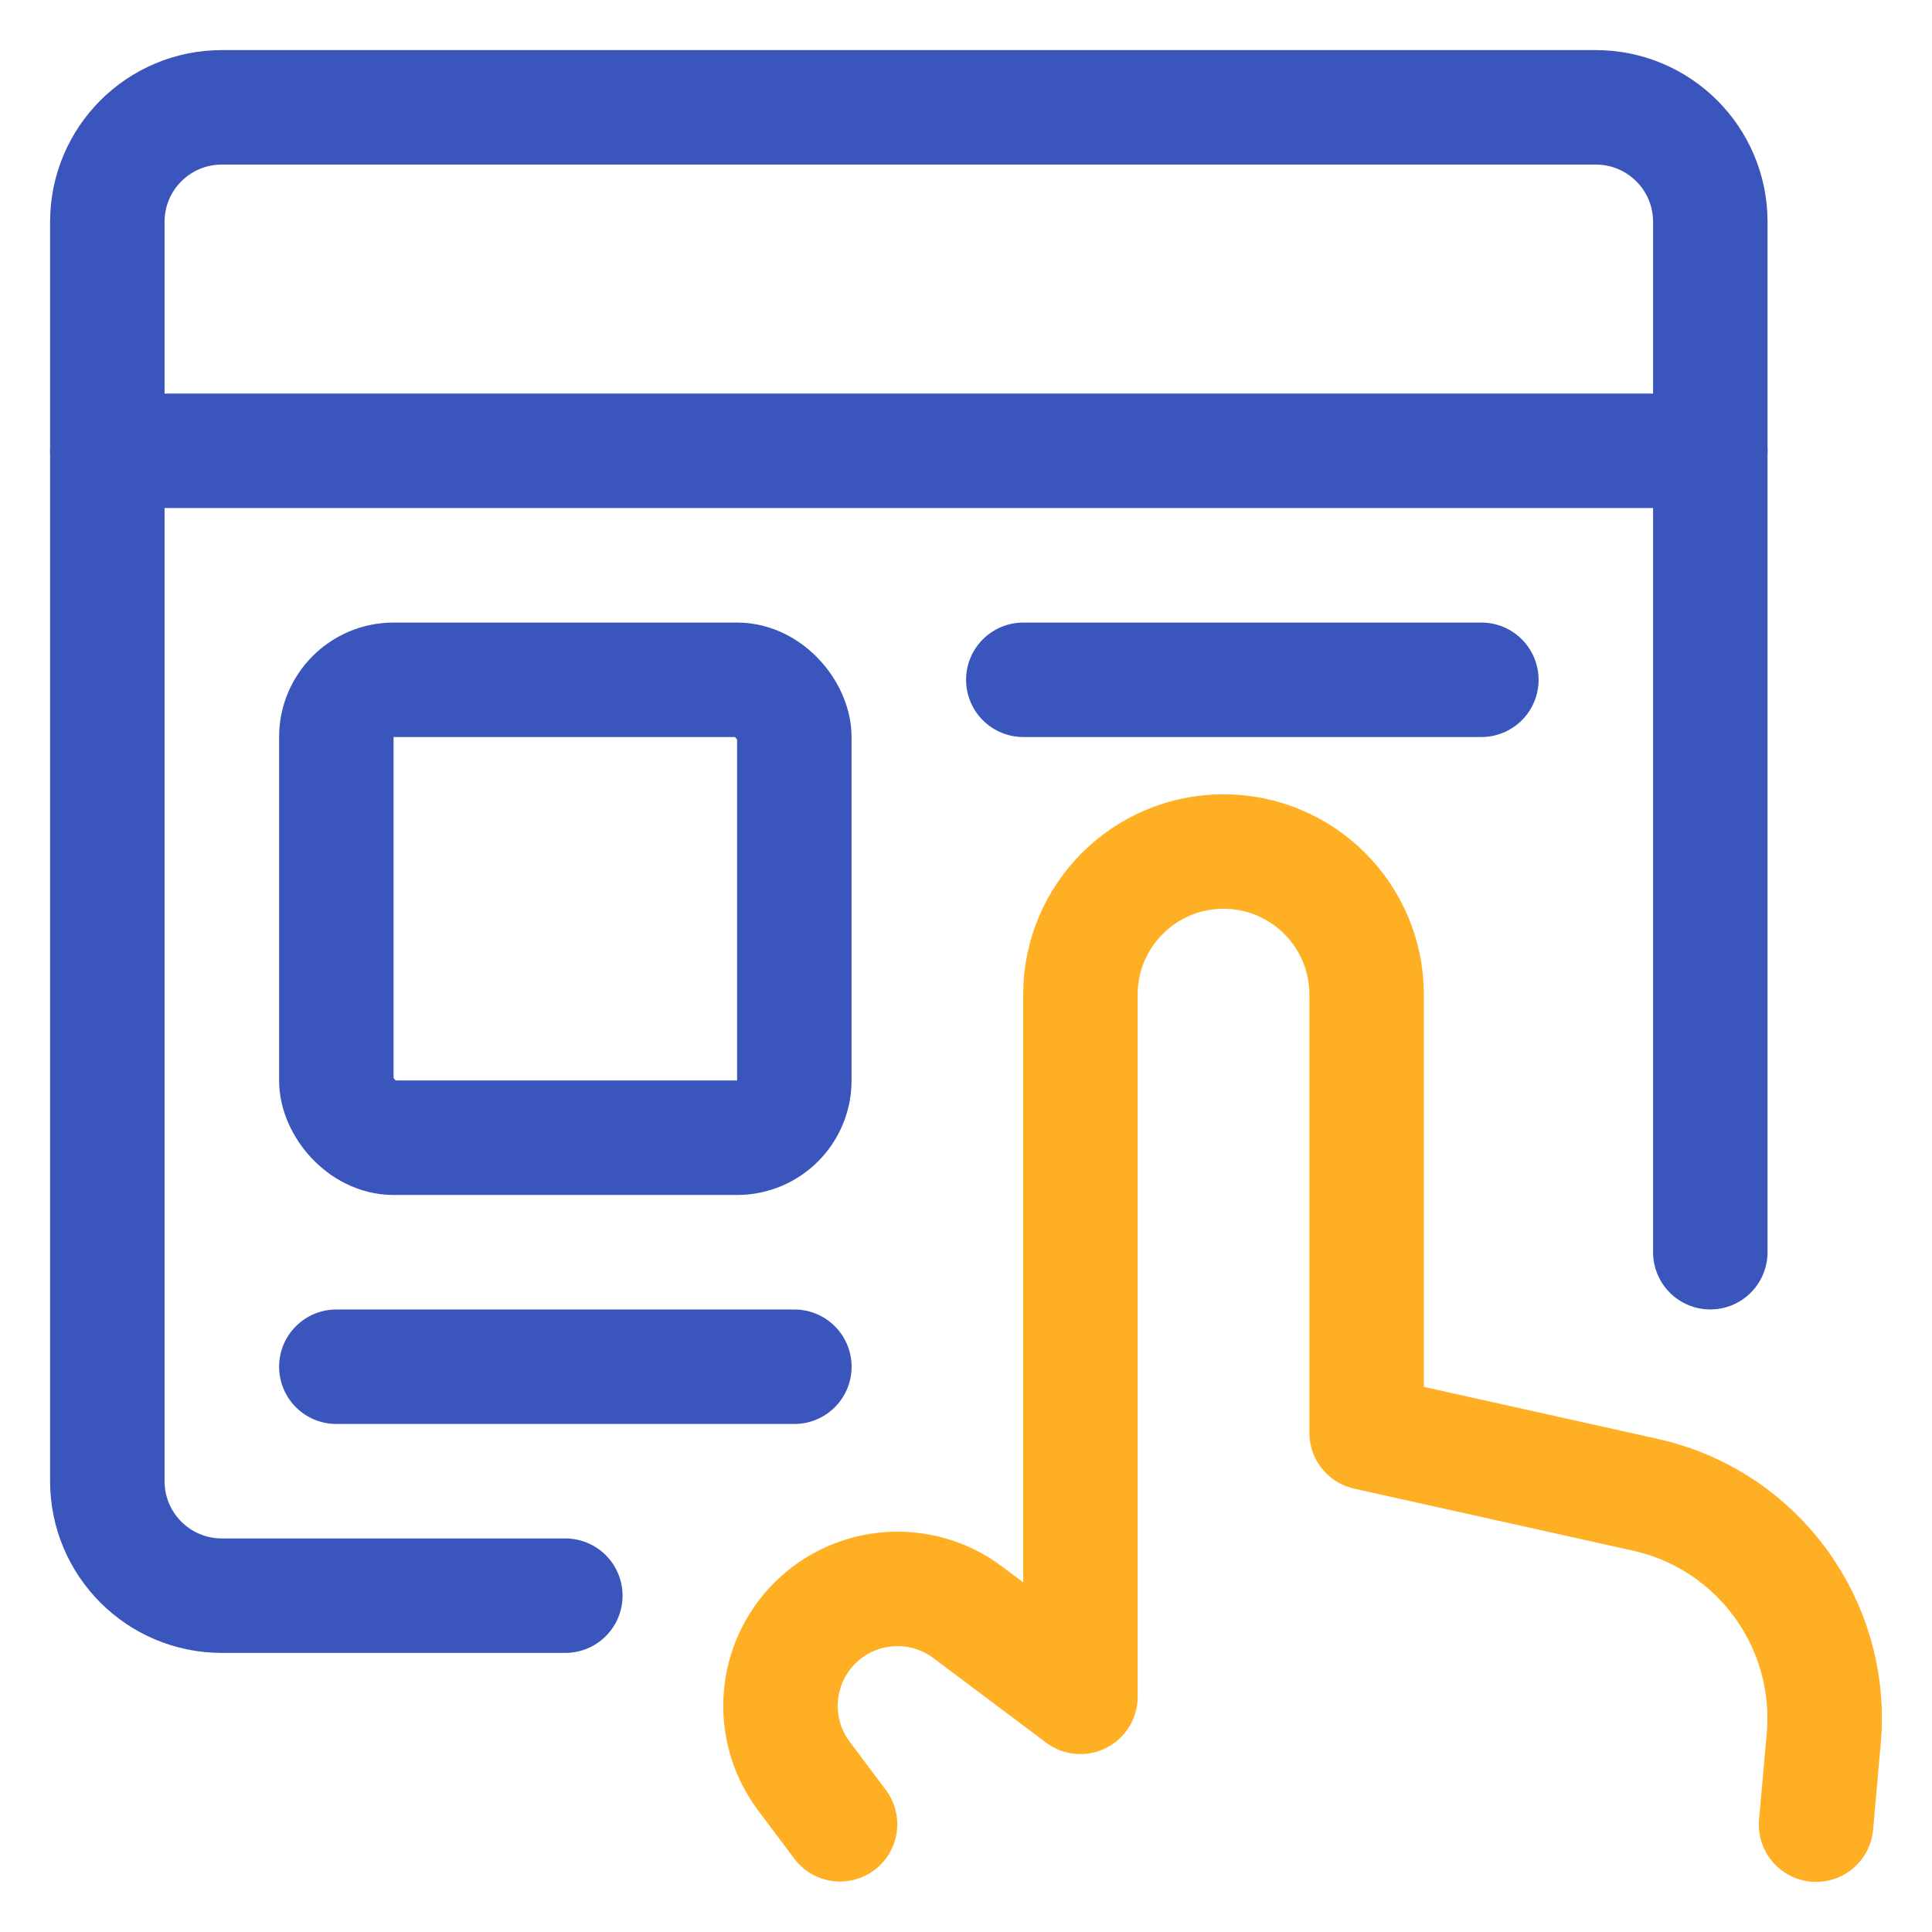
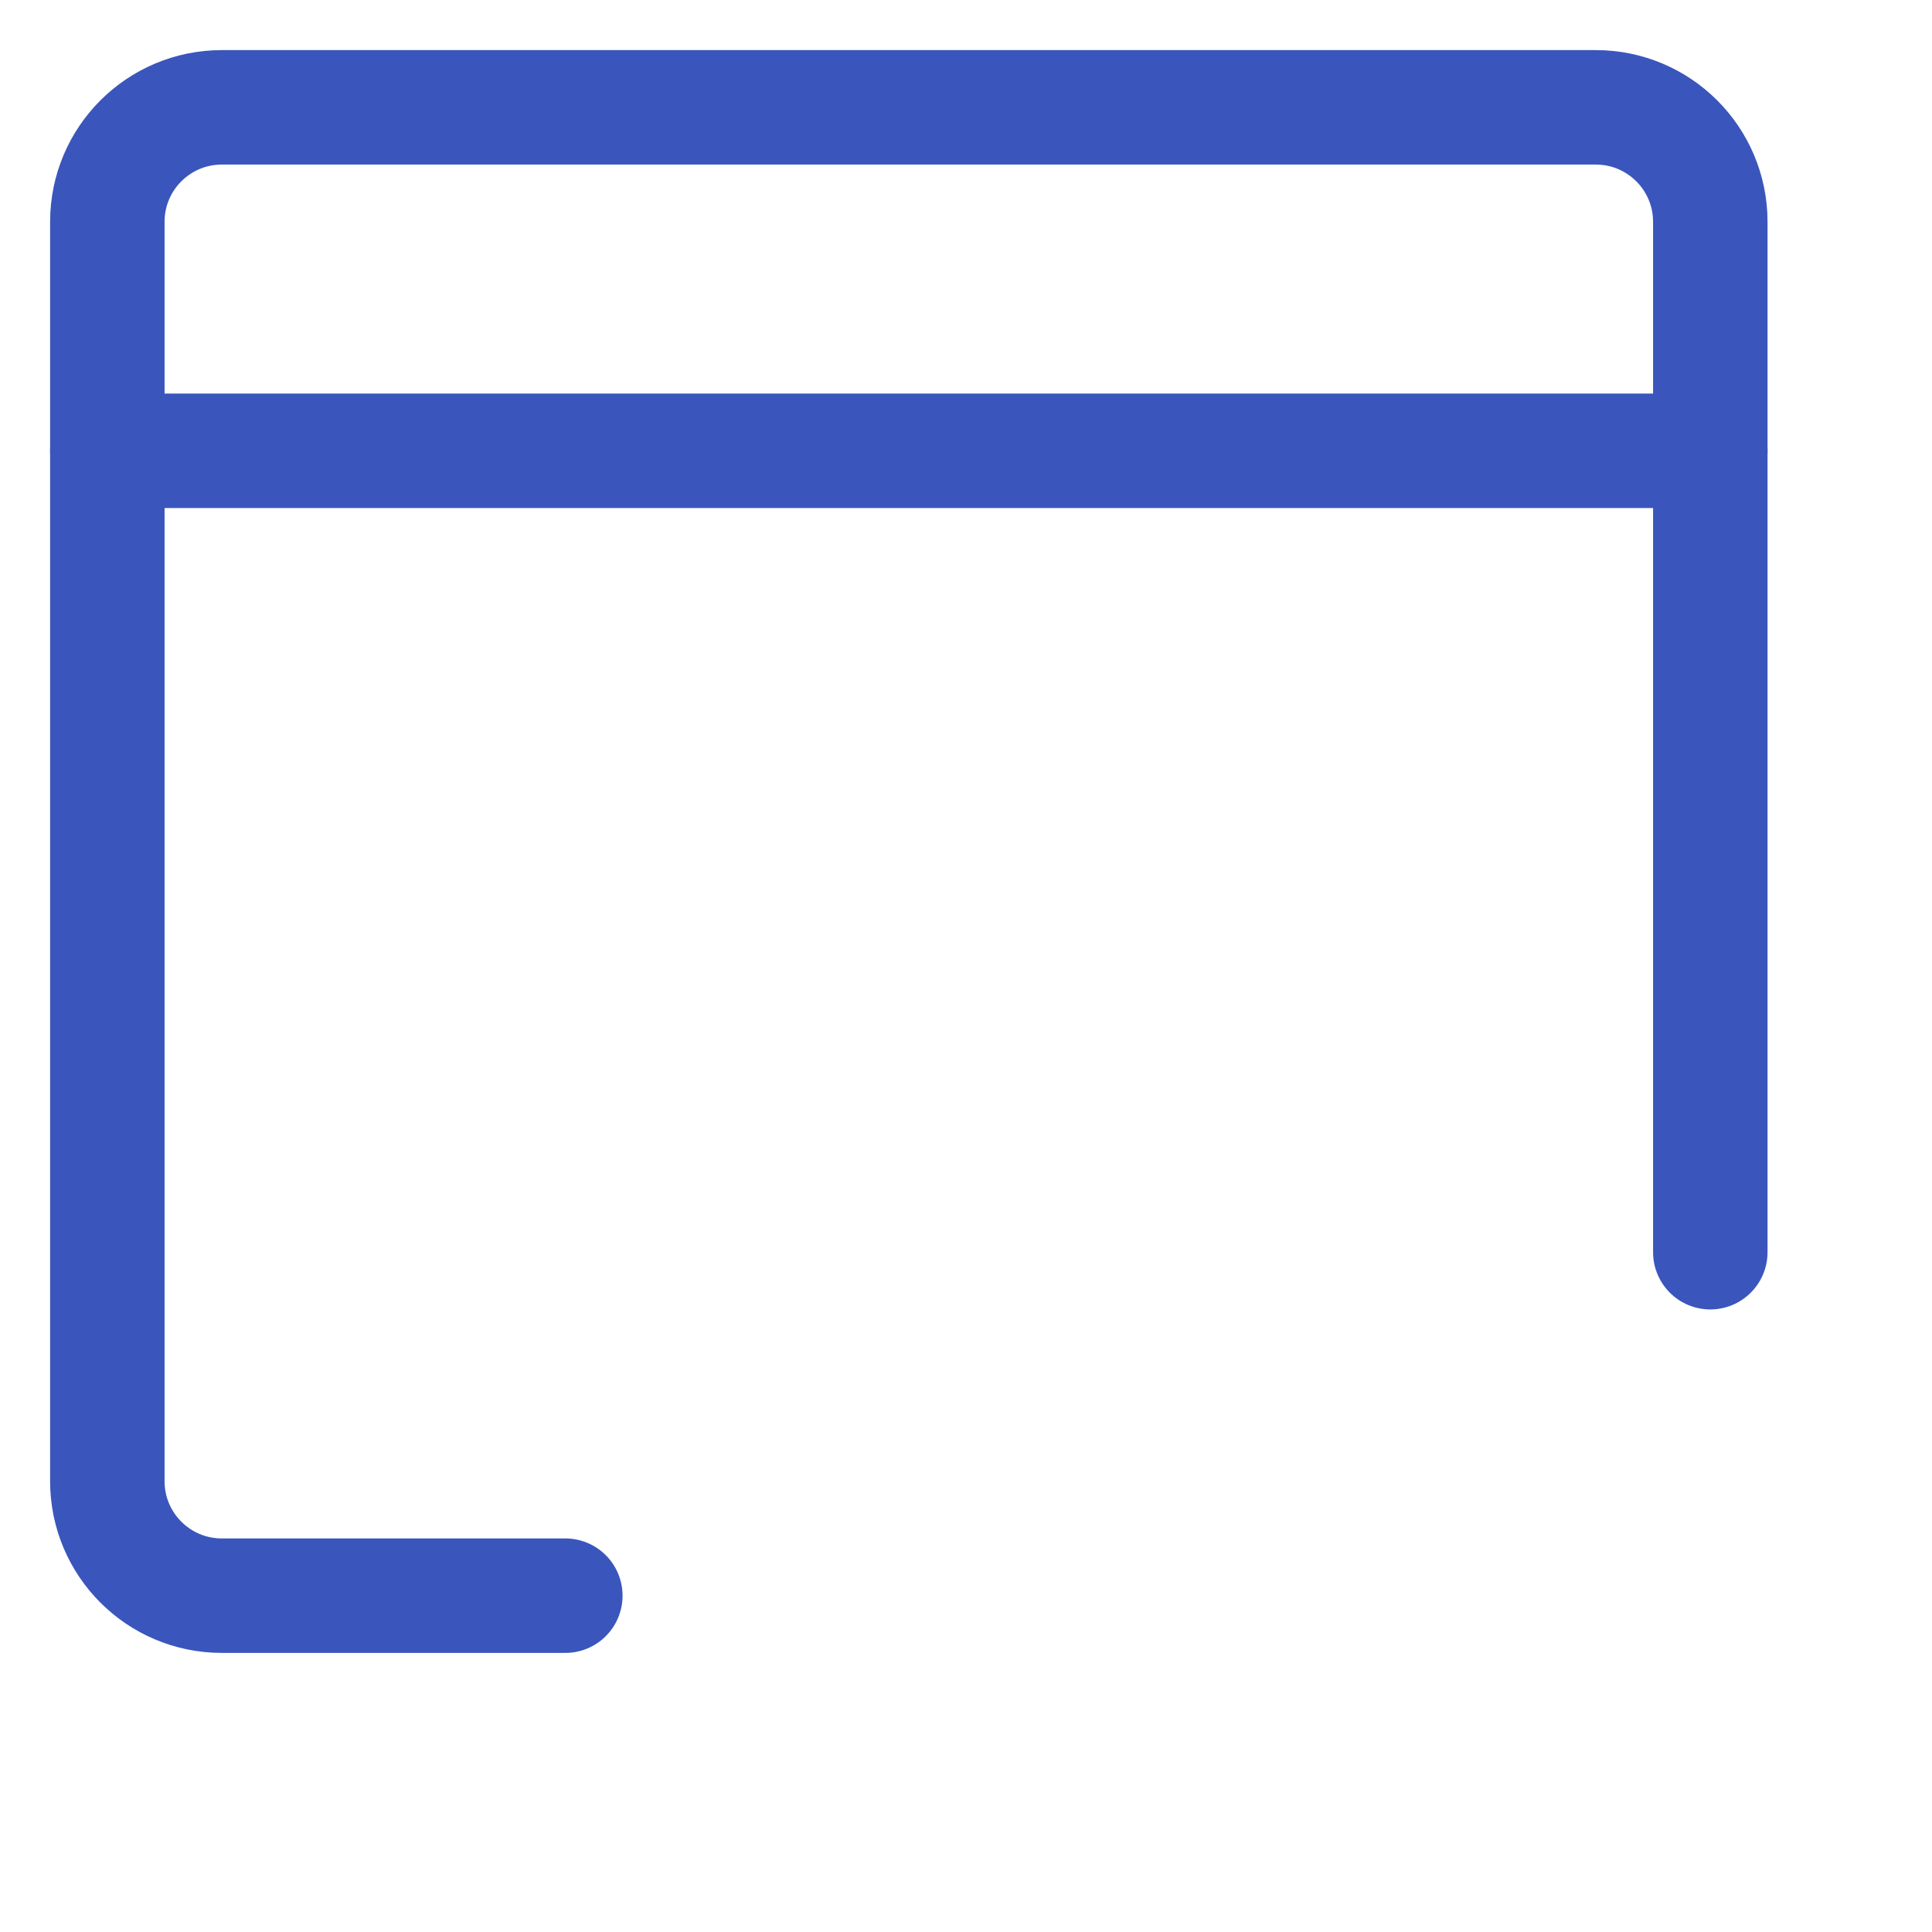
<svg xmlns="http://www.w3.org/2000/svg" width="36px" height="36px" viewBox="0 0 36 36" version="1.1">
  <title>Group 26</title>
  <g id="Page-1" stroke="none" stroke-width="1" fill="none" fill-rule="evenodd" stroke-linecap="round" stroke-linejoin="round">
    <g id="Pricing---Anually-V2.3.3" transform="translate(-694, -2683)" stroke-width="2.133">
      <g id="Group-29" transform="translate(672, 2659)">
        <g id="social-profile-click" transform="translate(24, 26)">
-           <path d="M31.84,32 L31.982,30.404 C32.176,28.267 30.753,26.319 28.658,25.853 L23.465,24.698 L23.465,16.533 C23.465,15.061 22.271,13.867 20.799,13.867 C19.326,13.867 18.132,15.061 18.132,16.533 L18.132,29.618 L16.031,28.042 C15.163,27.392 13.949,27.479 13.182,28.245 C12.415,29.012 12.329,30.226 12.979,31.094 L13.653,31.993" id="Shape" stroke="#FFAF24" />
          <path d="M29.869,21.333 L29.869,2.133 C29.869,0.955 28.914,0 27.735,0 L2.133,0 C0.955,0 0,0.955 0,2.133 L0,25.6 C0,26.778 0.955,27.733 2.133,27.733 L8.534,27.733" id="Shape" stroke="#3A56BC" />
          <line x1="0" y1="6.4" x2="29.869" y2="6.4" id="Shape" stroke="#3A56BC" />
-           <rect id="Rectangle-path" stroke="#3A56BC" x="4.267" y="10.667" width="8.534" height="8.533" rx="1.067" />
-           <line x1="4.267" y1="23.467" x2="12.802" y2="23.467" id="Shape" stroke="#3A56BC" />
-           <line x1="17.068" y1="10.667" x2="25.603" y2="10.667" id="Shape" stroke="#3A56BC" />
        </g>
      </g>
    </g>
  </g>
</svg>